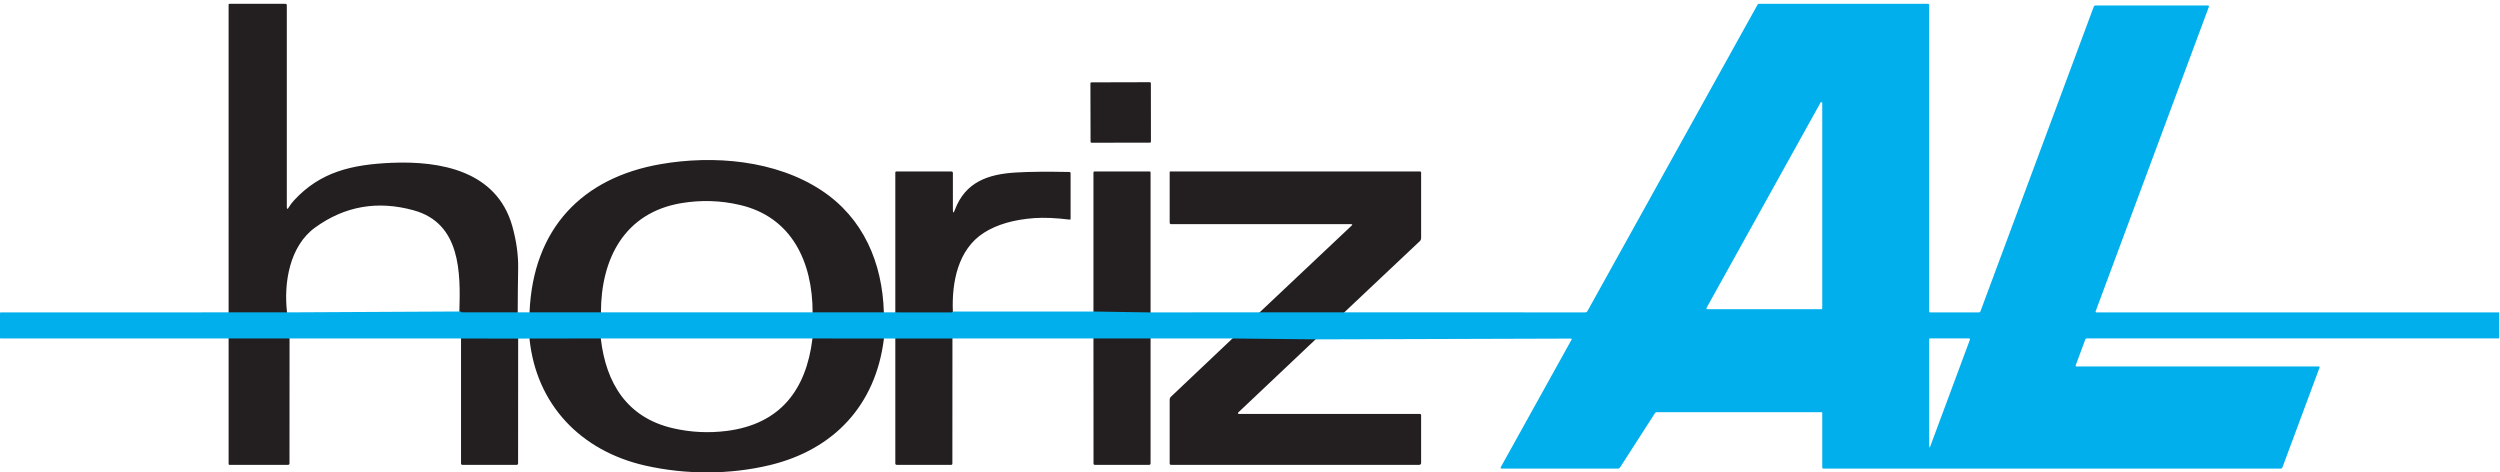
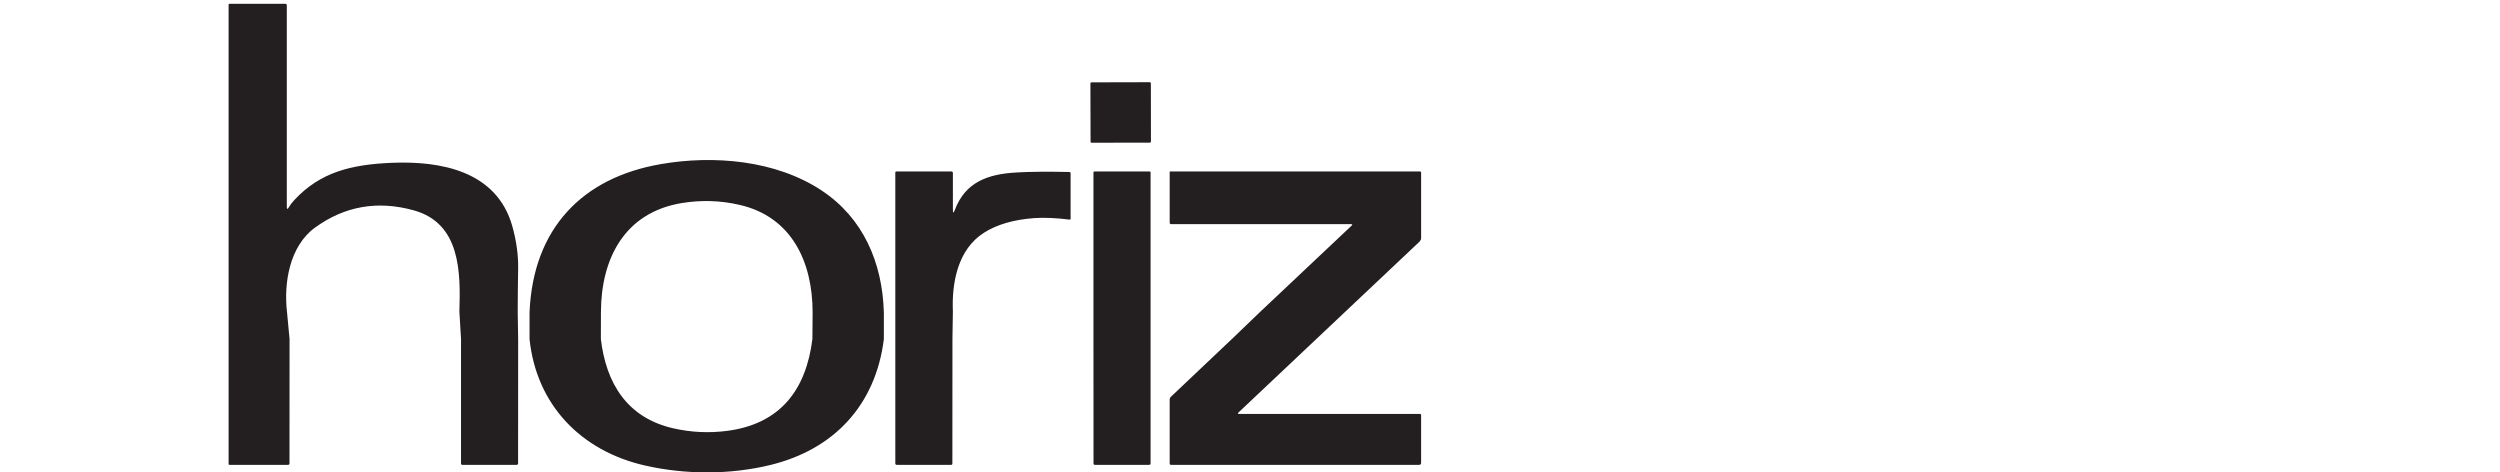
<svg xmlns="http://www.w3.org/2000/svg" id="Calque_1" version="1.1" viewBox="0 0 347 65.57">
  <defs>
    <style>
      .st0 {
        fill: #231f20;
      }

      .st1 {
        fill: #01afec;
      }
    </style>
  </defs>
-   <path class="st0" d="M159.74,11.57c0-.09-.07-.16-.16-.16l-8.07.02c-.09,0-.16.07-.16.15l.02,8.08c0,.09.07.16.15.15l8.08-.01c.08,0,.15-.07.15-.15l-.01-8.08ZM171.83,57.32c-.01.02-.01.04,0,.06s.02.04.04.05.04.02.06.02h25.16c.02,0,.04,0,.06.01.02.01.03.02.05.04.01.01.03.03.03.05.01.02.02.04.02.06v6.66c0,.03-.01.07-.02.1-.02.02-.03.05-.05.07-.03.03-.05.04-.08.06-.03.01-.06.02-.1.02h-34.46c-.13,0-.19-.07-.19-.2v-8.84c0-.08.01-.15.04-.22.03-.07.07-.13.13-.19l8.46-8.01,3.85-3.7,12.77-12.04c.15-.14.12-.21-.09-.21h-24.95c-.14,0-.21-.08-.21-.22v-7.02c0-.02,0-.04.02-.05.01-.01.03-.02.06-.02h34.67c.02,0,.04,0,.05.01.02.01.04.02.05.03.02.01.03.03.04.05,0,.02.01.04.01.05v9.13c0,.07-.02.14-.05.21-.03.07-.07.13-.12.18l-10.5,9.9-4.06,3.82-10.66,10.08c-.02.02-.03.04-.03.06ZM159.7,23.93v40.39c0,.13-.07.2-.21.2h-7.52c-.13,0-.19-.07-.19-.19l-.01-17.26v-23.11c0-.11.05-.16.16-.16h7.64c.03,0,.06.01.09.03.02.03.04.06.04.1ZM148.6,24.06v6.28c0,.11-.06.16-.16.14-1.84-.23-3.46-.3-4.86-.21-2.86.21-5.19.88-7,2.03-3.64,2.31-4.49,6.94-4.32,10.94l-.06,3.82-.01,17.28c0,.12-.06.18-.18.18h-7.53c-.14,0-.21-.07-.21-.2V23.94c0-.04.02-.07.04-.1.03-.03.07-.04.11-.04h7.62c.15,0,.22.07.22.22v5.06c0,.53.09.55.28.04,1.44-3.83,4.56-4.96,8.52-5.18,1.87-.11,4.32-.13,7.35-.07.12,0,.19.07.19.19ZM114.06,26.45c-6.4-4.24-15.04-4.94-22.34-3.67-10.91,1.88-17.74,8.94-18.22,20.58v3.71c.95,9.12,7.14,15.53,16.05,17.55,5.66,1.28,11.76,1.28,17.38-.08,8.82-2.15,14.6-8.3,15.75-17.46v-3.72c-.2-6.9-2.85-13.08-8.62-16.91ZM100.89,59.81c-2.51.32-4.99.2-7.44-.36-6.42-1.46-9.33-6.27-10.05-12.39l.01-3.7c.01-7.49,3.3-13.86,11.19-15.17,2.72-.45,5.4-.37,8.07.25,7.26,1.67,10.12,7.97,10.12,14.92l-.03,3.7c-.87,7.04-4.45,11.8-11.87,12.75ZM71.86,43.36l.06,3.72-.01,17.23c0,.14-.07.21-.21.21h-7.52c-.12,0-.19-.07-.19-.19v-17.27l-.23-3.82c.17-5.43.19-12.25-6.35-14.05-5-1.38-9.56-.59-13.67,2.39-3.54,2.56-4.38,7.66-3.9,11.78l.35,3.7-.01,17.26c0,.13-.07.2-.21.2h-8.13c-.07,0-.11-.04-.11-.11V.64c0-.03.01-.06.03-.08.03-.02.06-.03.09-.03h7.75c.14,0,.21.07.21.21v27.92c0,.41.1.44.3.08.16-.28.4-.6.73-.96,3.65-3.94,8.01-4.94,13.49-5.18,6.81-.29,14.59,1.11,16.77,8.76.57,2.03.85,3.99.82,5.89-.04,1.99-.05,4.03-.06,6.11Z" />
-   <path class="st1" d="M182.67,47.102l-11.586-.119-11.672-.007-7.852.004-19.277.004-7.919.004-1.811.004-9.864-.011h-29.166l-9.83.007-1.693.015-8.056-.019-23.946-.007-8.059.004-31.868-.004c-.047,0-.07-.024-.07-.07v-3.447c0-.067.033-.1.1-.1l31.831-.004h8.096l23.894-.122.078.074c.035.032.075.048.122.048l7.886-.004h11.39l29.418.004,9.9-.004,1.642.004,7.719.007c.055,0,.1-.021.137-.063.022-.025.047-.046.074-.063h19.273l7.852.122,15.505-.007,11.757-.004,33.336.011c.15,0,.263-.065.336-.196L243.945.655c.021-.038.051-.07.088-.092.037-.022.08-.034.122-.034h23.454c.04,0,.079.016.107.045.029.028.045.067.045.107v42.563c0,.03.012.06.033.081.022.021.051.034.081.034h6.81c.044,0,.086-.013.122-.038.036-.024.063-.059.078-.099L290.601.959c.049-.136.145-.204.288-.204h15.569c.022,0,.045.005.065.016.02.01.037.026.05.044.014.019.022.04.025.063.003.023,0,.045-.007.067l-15.709,42.24c-.042.116,0,.174.122.174h55.833c.041,0,.062.021.062.063v3.477c0,.049-.024.074-.074.074h-57.178c-.045,0-.09.014-.127.04-.037.026-.065.062-.08.105l-1.334,3.591c-.007.018-.009.037-.007.056.002.019.009.037.019.053.011.016.025.028.041.037.017.009.035.013.054.013h33.65c.016,0,.032.003.047.011.014.007.027.018.036.031.01.013.016.028.018.044.002.016.001.032-.005.048l-5.157,13.865c-.02.052-.054.097-.1.129s-.1.049-.155.049h-63.456c-.021,0-.042-.004-.062-.012-.02-.008-.038-.02-.053-.035-.015-.015-.027-.033-.035-.053-.008-.02-.013-.041-.013-.062v-7.572c0-.026-.01-.05-.028-.068-.018-.018-.042-.028-.068-.028h-22.899c-.043,0-.086.011-.124.031-.038.021-.07.051-.094.087l-4.847,7.535c-.035.054-.083.099-.14.13-.057.031-.121.047-.185.048h-16.082c-.178,0-.224-.078-.137-.233l9.797-17.649c.064-.111.032-.167-.096-.167l-35.355.108ZM252.928,14.302c.001-.028-.008-.056-.024-.079-.017-.023-.042-.039-.069-.047-.027-.007-.056-.005-.082.006-.026.011-.048.031-.061.056l-15.82,28.49c-.011.019-.017.041-.017.063s.006.044.018.063c.011.019.027.035.047.046.019.011.041.016.063.016h15.82c.033,0,.065-.013.089-.037.023-.024.036-.056.036-.089V14.302ZM267.861,62.112l5.553-14.936c.051-.136.005-.204-.141-.204h-5.383c-.034,0-.067.013-.091.037-.025.024-.038.056-.038.089-.003,2.444,0,7.328.007,14.655,0,.141.022.261.067.36.01.02.018.02.026,0Z" />
+   <path class="st0" d="M159.74,11.57c0-.09-.07-.16-.16-.16l-8.07.02c-.09,0-.16.07-.16.15l.02,8.08c0,.09.07.16.15.15l8.08-.01c.08,0,.15-.07.15-.15l-.01-8.08ZM171.83,57.32c-.01.02-.01.04,0,.06s.02.04.04.05.04.02.06.02h25.16c.02,0,.04,0,.06.01.02.01.03.02.05.04.01.01.03.03.03.05.01.02.02.04.02.06v6.66c0,.03-.01.07-.02.1-.02.02-.03.05-.05.07-.03.03-.05.04-.08.06-.03.01-.06.02-.1.02h-34.46c-.13,0-.19-.07-.19-.2v-8.84c0-.08.01-.15.04-.22.03-.07.07-.13.13-.19l8.46-8.01,3.85-3.7,12.77-12.04c.15-.14.12-.21-.09-.21h-24.95c-.14,0-.21-.08-.21-.22v-7.02c0-.02,0-.04.02-.05.01-.01.03-.02.06-.02h34.67c.02,0,.04,0,.05.01.02.01.04.02.05.03.02.01.03.03.04.05,0,.02.01.04.01.05v9.13c0,.07-.02.14-.05.21-.03.07-.07.13-.12.18c-.02.02-.03.04-.03.06ZM159.7,23.93v40.39c0,.13-.07.2-.21.2h-7.52c-.13,0-.19-.07-.19-.19l-.01-17.26v-23.11c0-.11.05-.16.16-.16h7.64c.03,0,.06.01.09.03.02.03.04.06.04.1ZM148.6,24.06v6.28c0,.11-.06.16-.16.14-1.84-.23-3.46-.3-4.86-.21-2.86.21-5.19.88-7,2.03-3.64,2.31-4.49,6.94-4.32,10.94l-.06,3.82-.01,17.28c0,.12-.06.18-.18.18h-7.53c-.14,0-.21-.07-.21-.2V23.94c0-.04.02-.07.04-.1.03-.03.07-.04.11-.04h7.62c.15,0,.22.07.22.22v5.06c0,.53.09.55.28.04,1.44-3.83,4.56-4.96,8.52-5.18,1.87-.11,4.32-.13,7.35-.07.12,0,.19.07.19.19ZM114.06,26.45c-6.4-4.24-15.04-4.94-22.34-3.67-10.91,1.88-17.74,8.94-18.22,20.58v3.71c.95,9.12,7.14,15.53,16.05,17.55,5.66,1.28,11.76,1.28,17.38-.08,8.82-2.15,14.6-8.3,15.75-17.46v-3.72c-.2-6.9-2.85-13.08-8.62-16.91ZM100.89,59.81c-2.51.32-4.99.2-7.44-.36-6.42-1.46-9.33-6.27-10.05-12.39l.01-3.7c.01-7.49,3.3-13.86,11.19-15.17,2.72-.45,5.4-.37,8.07.25,7.26,1.67,10.12,7.97,10.12,14.92l-.03,3.7c-.87,7.04-4.45,11.8-11.87,12.75ZM71.86,43.36l.06,3.72-.01,17.23c0,.14-.07.21-.21.21h-7.52c-.12,0-.19-.07-.19-.19v-17.27l-.23-3.82c.17-5.43.19-12.25-6.35-14.05-5-1.38-9.56-.59-13.67,2.39-3.54,2.56-4.38,7.66-3.9,11.78l.35,3.7-.01,17.26c0,.13-.07.2-.21.2h-8.13c-.07,0-.11-.04-.11-.11V.64c0-.03.01-.06.03-.08.03-.02.06-.03.09-.03h7.75c.14,0,.21.07.21.21v27.92c0,.41.1.44.3.08.16-.28.4-.6.73-.96,3.65-3.94,8.01-4.94,13.49-5.18,6.81-.29,14.59,1.11,16.77,8.76.57,2.03.85,3.99.82,5.89-.04,1.99-.05,4.03-.06,6.11Z" />
</svg>